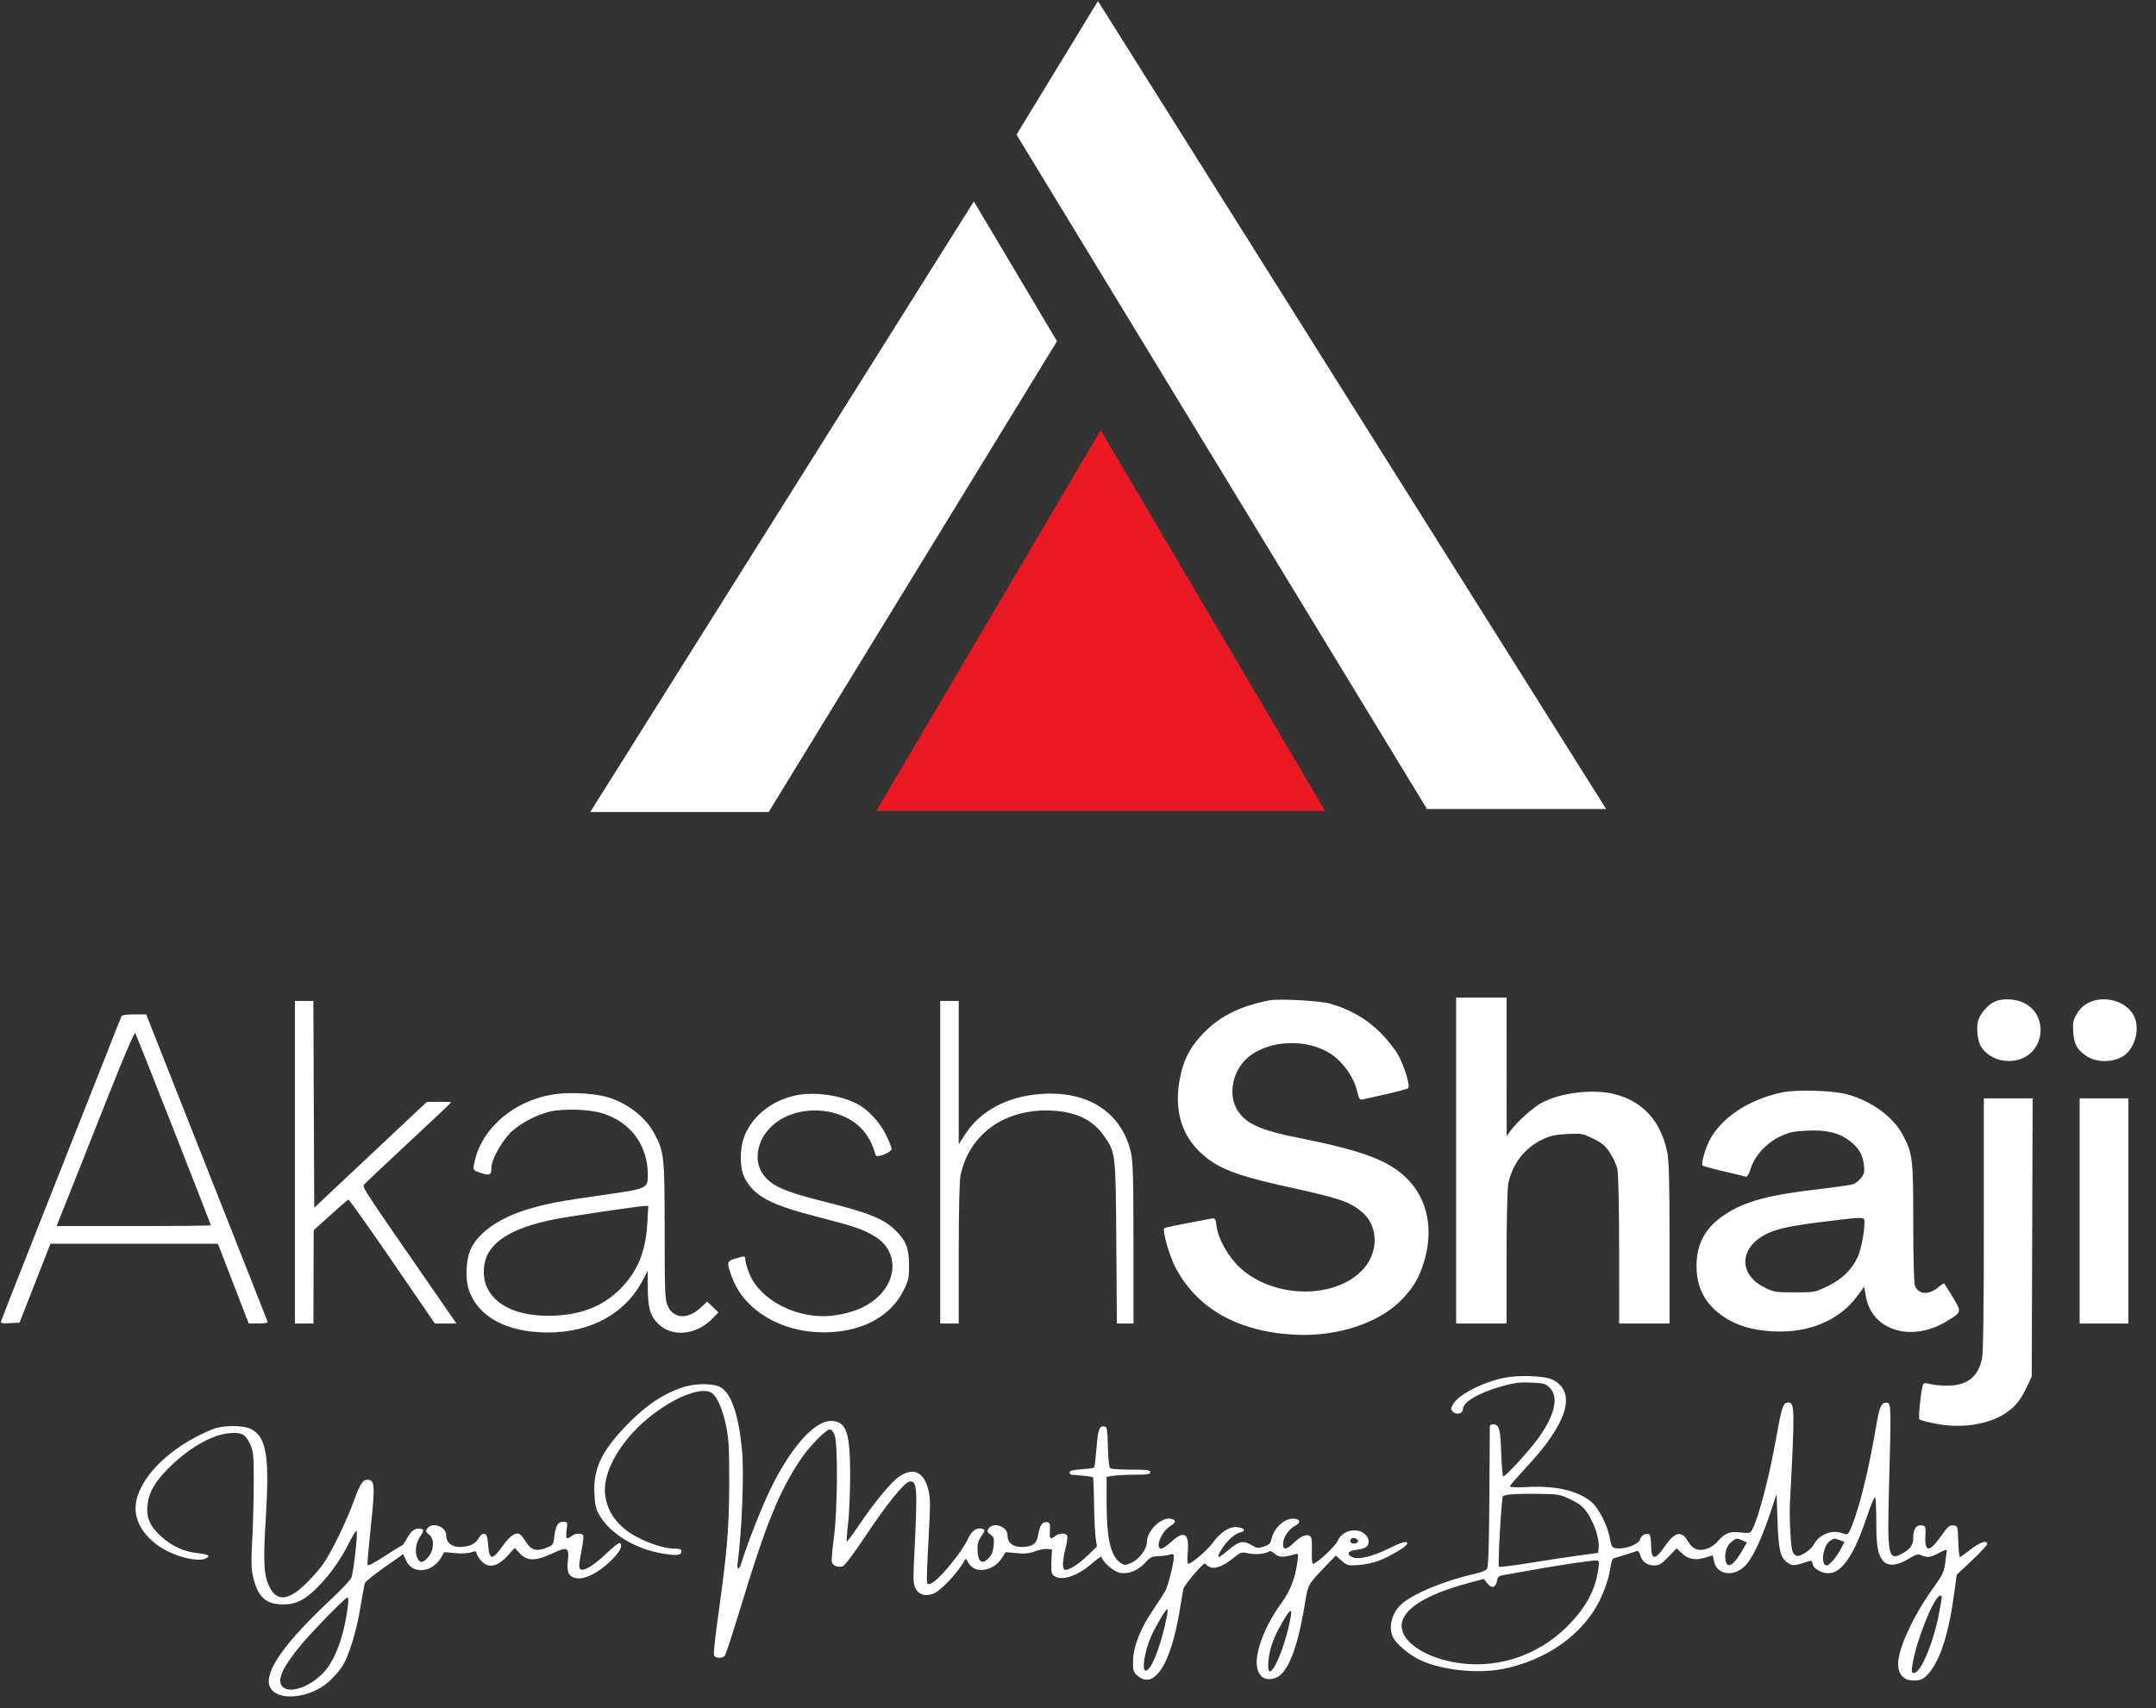
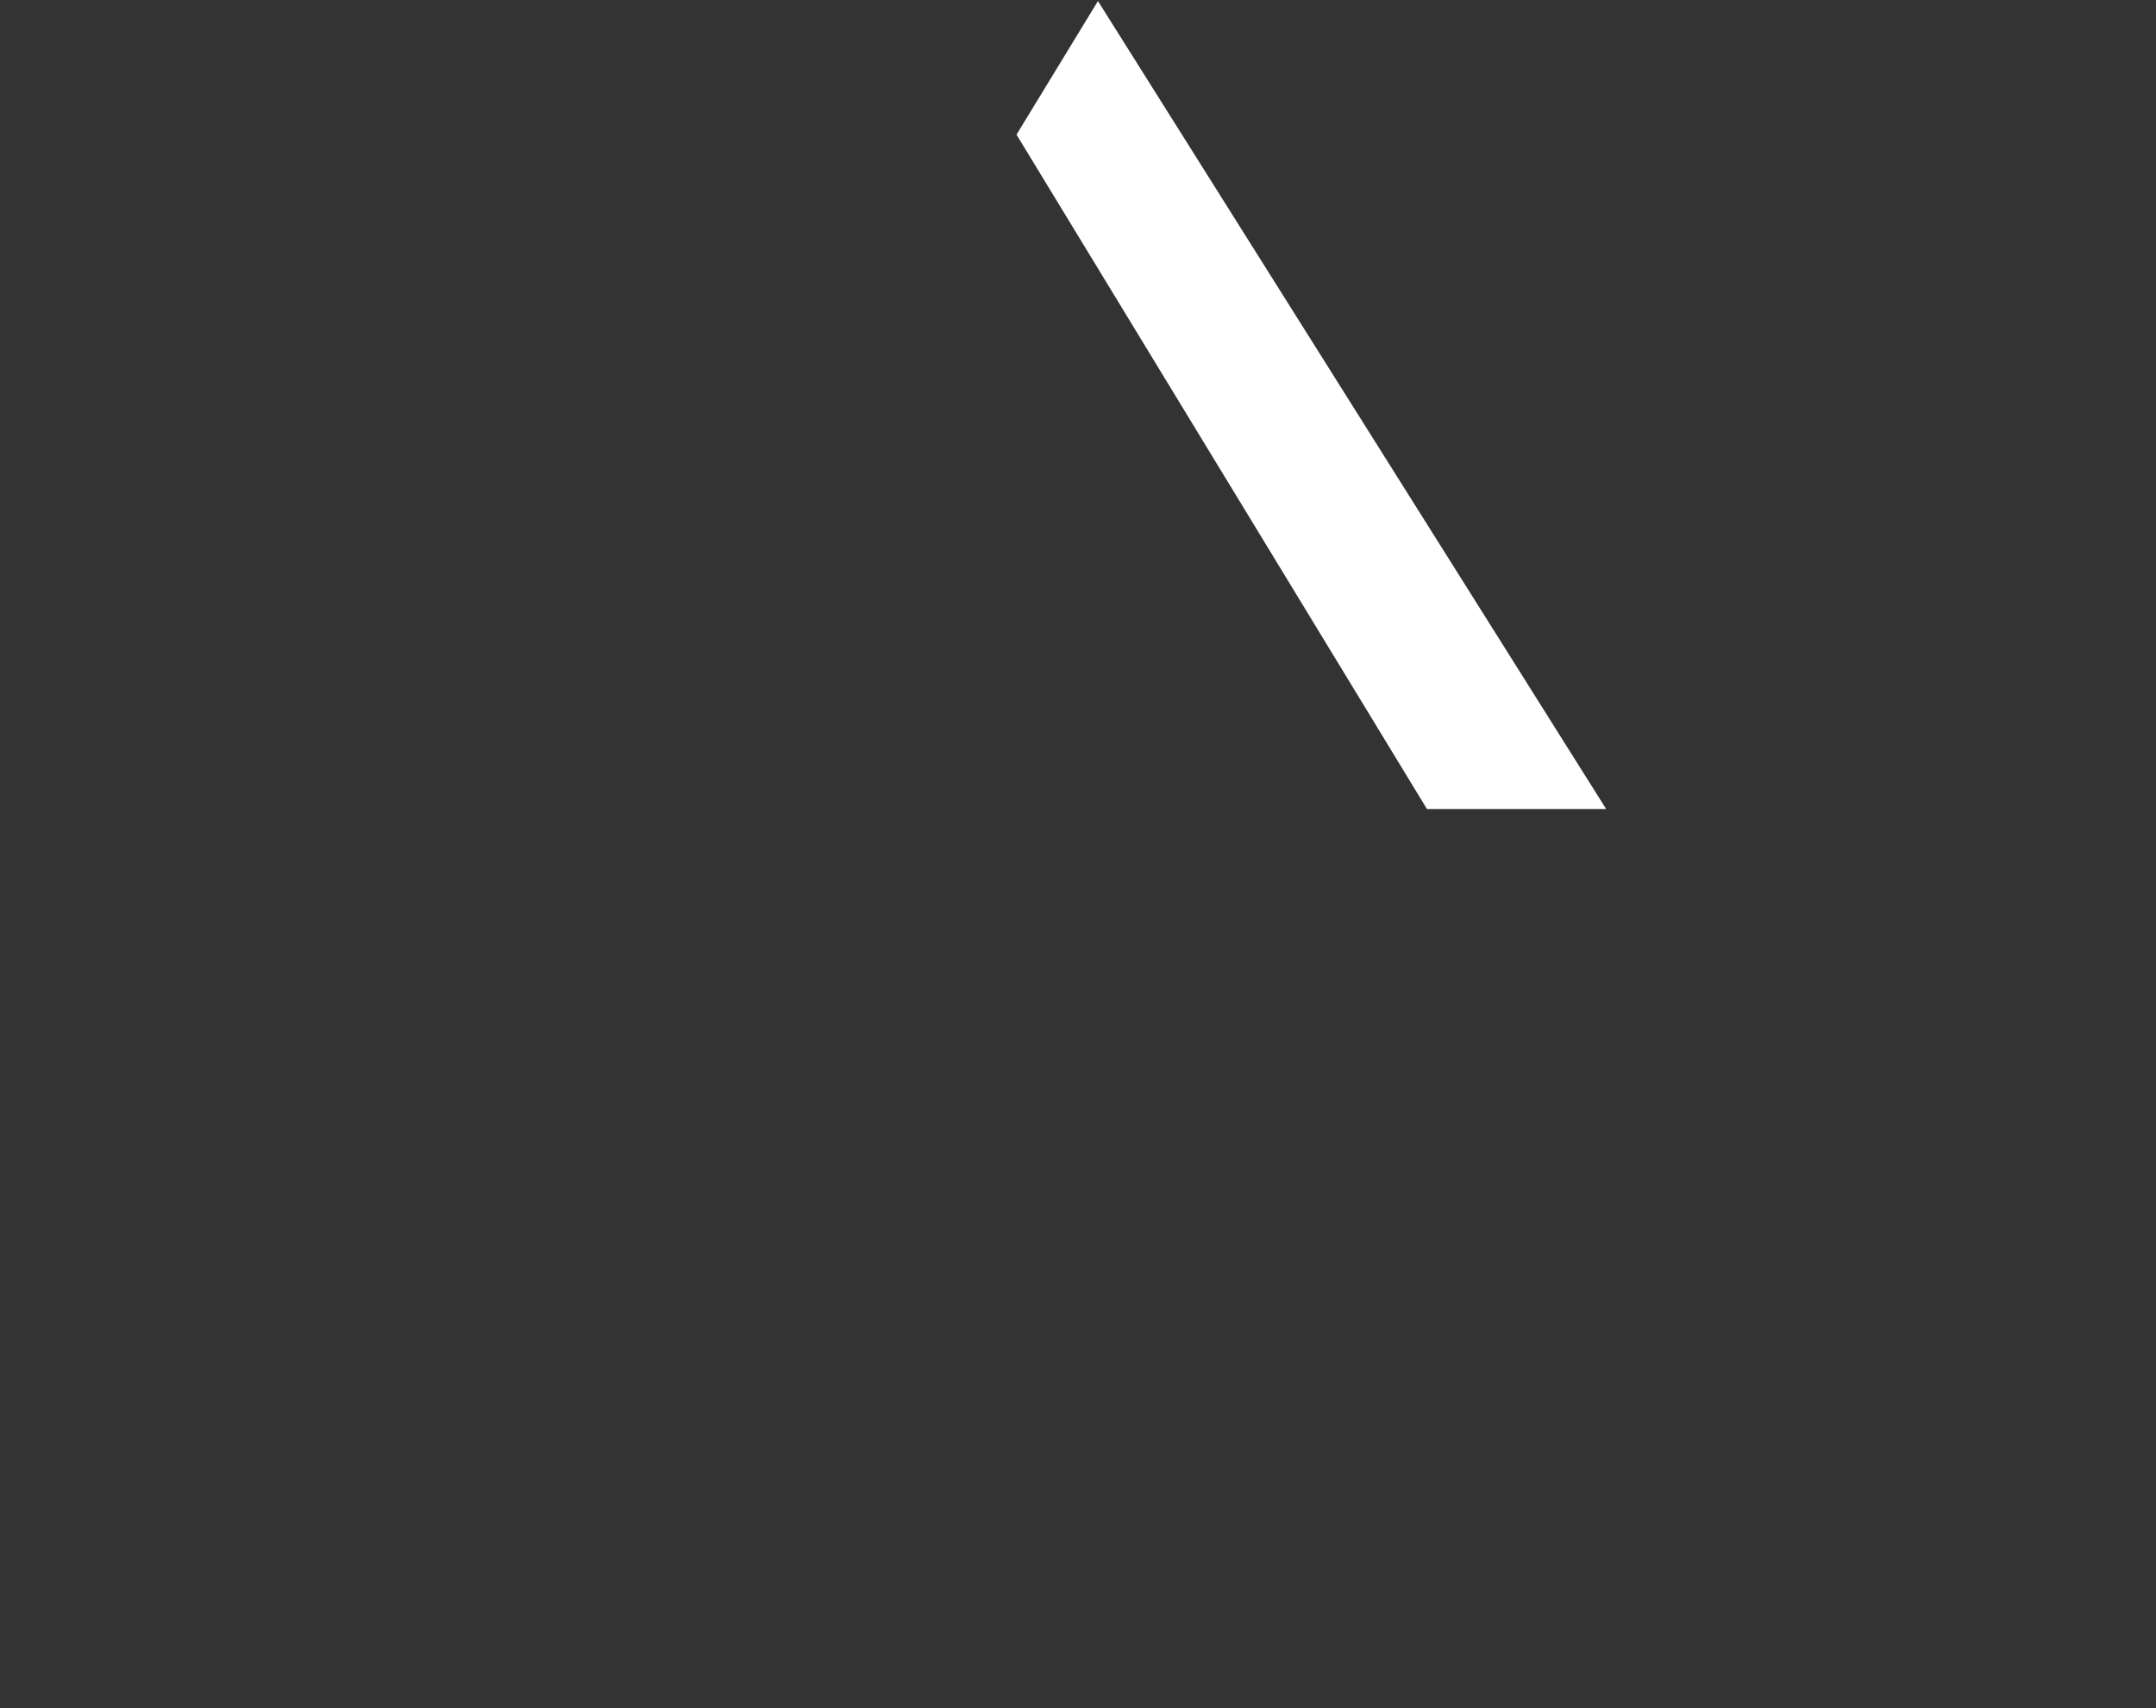
<svg xmlns="http://www.w3.org/2000/svg" width="106" height="84" viewBox="0 0 106 84" fill="none">
  <rect x="0" y="0" width="106" height="84" fill="#333333" stroke="none" />
-   <path fill-rule="evenodd" clip-rule="evenodd" d="M71.592 57.072V65.087H72.831H74.071V61.875C74.071 60.109 74.107 58.473 74.151 58.239C74.341 57.242 74.969 56.431 75.874 56.016C76.232 55.851 76.514 55.792 77.068 55.765C77.753 55.732 77.824 55.745 78.332 55.995C78.761 56.206 78.928 56.347 79.152 56.687C79.307 56.921 79.472 57.281 79.518 57.485C79.568 57.707 79.603 59.317 79.605 61.472L79.606 65.087H80.846H82.085L82.084 61.141C82.083 58.017 82.057 57.079 81.963 56.631C81.644 55.125 80.775 54.17 79.397 53.811C78.339 53.536 76.731 53.727 75.784 54.24C75.351 54.476 74.565 55.186 74.252 55.626L74.076 55.874L74.073 52.466L74.071 49.058H72.831H71.592V57.072ZM62.421 49.193C61.02 49.462 60.028 49.944 59.233 50.742C58.507 51.472 58.164 52.134 57.987 53.155C57.686 54.882 58.255 56.265 59.634 57.161C60.337 57.617 61.256 57.917 63.391 58.386C65.861 58.928 66.364 59.099 66.958 59.599C67.827 60.33 67.789 61.71 66.876 62.565C65.418 63.928 62.496 63.802 60.929 62.308C60.364 61.769 59.894 60.921 59.81 60.291C59.76 59.912 59.745 59.892 59.54 59.93C57.687 60.279 57.285 60.363 57.24 60.408C57.142 60.506 57.476 61.702 57.759 62.262C58.797 64.322 60.844 65.493 63.66 65.637C65.782 65.745 67.857 65.05 68.974 63.855C69.483 63.311 69.741 62.877 69.973 62.176C70.514 60.541 70.209 58.965 69.152 57.934C68.254 57.056 66.962 56.575 63.842 55.956C61.989 55.589 61.256 55.26 60.845 54.611C60.36 53.847 60.59 52.657 61.35 52.007C62.381 51.125 64.297 51.053 65.469 51.854C66.046 52.248 66.558 52.978 66.714 53.628C66.815 54.048 66.85 54.103 67 54.066C67.095 54.043 67.618 53.925 68.163 53.805C68.709 53.684 69.189 53.553 69.231 53.513C69.339 53.411 69.072 52.505 68.757 51.908C68.607 51.625 68.227 51.142 67.868 50.781C67.192 50.1 66.351 49.62 65.354 49.346C64.867 49.211 62.866 49.107 62.421 49.193ZM98.071 49.255C97.72 49.408 97.306 49.909 97.24 50.259C97.159 50.694 97.247 51.276 97.431 51.525C97.835 52.07 98.556 52.303 99.244 52.111C100.539 51.748 100.72 49.932 99.521 49.326C99.102 49.114 98.466 49.083 98.071 49.255ZM102.677 49.315C102.441 49.432 102.252 49.612 102.11 49.855C101.925 50.17 101.9 50.292 101.93 50.753C101.967 51.34 102.118 51.618 102.565 51.922C103.071 52.267 103.892 52.267 104.412 51.921C104.933 51.575 105.199 50.689 104.966 50.075C104.663 49.275 103.522 48.897 102.677 49.315ZM14.5 57.155V65.087H14.954H15.409L15.415 62.794L15.421 60.501L16.243 59.757C16.695 59.348 17.093 59.004 17.127 58.992C17.161 58.981 18.132 60.347 19.285 62.029L21.381 65.087H21.911H22.442L21.827 64.198C17.499 57.941 17.787 58.386 17.947 58.208C18.027 58.118 19.014 57.188 20.139 56.142C21.263 55.095 22.184 54.226 22.184 54.21C22.184 54.194 21.914 54.182 21.585 54.184L20.986 54.188L18.218 56.79L15.45 59.391L15.428 54.307L15.407 49.223H14.954H14.5V57.155ZM46.227 57.155V65.087H46.681H47.136V61.662C47.136 59.498 47.169 58.076 47.226 57.799C47.649 55.759 49.432 54.497 51.721 54.617C52.925 54.68 53.737 55.076 54.282 55.868C54.856 56.702 54.852 56.667 54.883 61.1L54.911 65.087H55.32H55.728L55.727 61.141C55.726 57.914 55.703 57.1 55.601 56.667C55.141 54.713 53.513 53.644 51.229 53.794C49.552 53.904 48.21 54.61 47.453 55.781L47.136 56.271V52.747V49.223H46.681H46.227V57.155ZM5.966 49.987C2.697 58.239 0.094 64.833 0.062 64.946C0.024 65.079 0.069 65.093 0.49 65.07L0.96 65.045L1.721 63.103L2.482 61.162H6.597H10.712L11.47 63.122L12.228 65.083L12.71 65.085C12.975 65.086 13.179 65.053 13.164 65.012C13.149 64.972 11.798 61.551 10.162 57.411L7.188 49.885L6.597 49.884C6.202 49.884 5.994 49.918 5.966 49.987ZM8.541 55.567C9.546 58.125 10.368 60.235 10.368 60.256C10.368 60.277 8.662 60.294 6.575 60.294H2.782L3.383 58.786C3.714 57.957 4.571 55.796 5.288 53.984C6.096 51.942 6.614 50.733 6.653 50.803C6.686 50.865 7.536 53.01 8.541 55.567ZM87.621 53.72C86.051 54.052 84.741 54.887 84.115 55.954C83.872 56.37 83.614 57.232 83.709 57.316C83.747 57.35 84.225 57.481 84.77 57.608C85.316 57.734 85.801 57.852 85.849 57.871C85.897 57.889 86.001 57.699 86.08 57.45C86.279 56.818 86.876 56.179 87.556 55.87C87.981 55.677 88.219 55.628 88.87 55.6C89.821 55.56 90.414 55.704 90.937 56.103C91.379 56.441 91.58 56.779 91.64 57.291C91.679 57.624 91.655 57.731 91.502 57.925C91.4 58.053 91.231 58.191 91.126 58.231C91.022 58.271 90.255 58.382 89.423 58.479C86.963 58.763 85.822 59.069 84.831 59.71C83.862 60.336 83.406 61.154 83.409 62.258C83.412 63.342 83.848 64.154 84.747 64.755C85.406 65.195 86.153 65.416 87.166 65.472C88.919 65.567 90.426 64.94 91.301 63.751L91.653 63.273L91.739 63.761C92.033 65.433 93.966 66.028 95.703 64.98C96.457 64.525 96.456 64.532 96.007 63.789C95.792 63.435 95.604 63.131 95.588 63.114C95.573 63.097 95.444 63.181 95.302 63.3C94.828 63.699 94.314 63.665 94.147 63.223C94.099 63.099 94.066 61.815 94.066 60.141C94.066 56.978 94.035 56.718 93.554 55.815C93.075 54.916 92.014 54.144 90.802 53.811C90.119 53.624 88.319 53.572 87.621 53.72ZM27.554 53.78C25.432 53.966 23.637 55.432 23.308 57.249C23.254 57.549 23.256 57.552 23.643 57.684C24.076 57.831 24.163 57.783 24.165 57.393C24.168 57.005 24.721 56.035 25.171 55.631C25.635 55.213 26.392 54.819 27.02 54.669C27.695 54.507 28.995 54.548 29.633 54.751C31.017 55.191 31.851 56.329 31.851 57.779C31.851 58.447 31.82 58.461 29.598 58.774C27.518 59.068 26.835 59.198 25.943 59.471C24.57 59.891 23.574 60.573 23.171 61.368C22.914 61.876 22.855 62.843 23.046 63.418C23.486 64.743 24.901 65.519 26.893 65.528C29.063 65.538 30.77 64.591 31.635 62.897L31.846 62.484L31.848 63.3C31.851 64.304 31.964 64.704 32.356 65.097C33.031 65.772 34.227 65.662 35.017 64.853L35.322 64.541L35.046 64.274L34.771 64.007L34.469 64.292C33.83 64.894 33.125 64.868 32.836 64.231C32.692 63.914 32.68 63.639 32.678 60.539C32.677 56.854 32.655 56.652 32.167 55.737C31.727 54.911 30.796 54.206 29.783 53.931C29.242 53.785 28.262 53.718 27.554 53.78ZM39.008 53.893C37.922 54.168 37.082 54.826 36.656 55.736C36.36 56.366 36.341 57.429 36.616 57.94C37.098 58.834 37.859 59.24 40.184 59.838C42.031 60.313 42.431 60.45 43.015 60.806C44.162 61.506 44.166 62.962 43.024 63.9C42.513 64.32 41.853 64.575 40.981 64.692C39.257 64.922 37.331 63.946 36.821 62.583C36.723 62.321 36.643 62.033 36.643 61.944C36.643 61.752 36.629 61.751 36.147 61.896C35.723 62.023 35.714 62.079 35.996 62.833C36.597 64.439 38.4 65.519 40.485 65.522C42.333 65.525 43.781 64.764 44.428 63.45C44.671 62.957 44.698 62.828 44.695 62.196C44.691 61.387 44.539 61.005 44.017 60.497C43.423 59.918 42.733 59.644 40.381 59.055C38.547 58.596 37.907 58.303 37.51 57.74C36.968 56.972 37.288 55.808 38.22 55.157C39.568 54.215 41.72 54.525 42.588 55.786C42.814 56.114 42.899 56.302 43.049 56.8C43.098 56.963 43.831 56.679 43.831 56.497C43.831 56.416 43.699 56.087 43.538 55.766C43.241 55.172 42.658 54.553 42.149 54.289C41.263 53.831 39.921 53.661 39.008 53.893ZM97.536 60.208C97.536 64.312 97.506 66.54 97.447 66.814C97.255 67.711 96.709 68.14 95.759 68.142C95.44 68.143 95.052 68.107 94.895 68.062C94.704 68.007 94.594 68.008 94.559 68.065C94.464 68.219 94.298 69.731 94.368 69.8C94.406 69.837 94.752 69.93 95.137 70.008C96.425 70.267 97.791 70.057 98.647 69.468C99.098 69.158 99.356 68.829 99.66 68.181L99.89 67.689L99.913 60.852L99.936 54.015H98.736H97.536V60.208ZM102.245 59.551V65.087H103.443H104.641V59.551V54.015H103.443H102.245V59.551ZM31.826 60.15C31.742 61.572 31.343 62.536 30.487 63.393C29.603 64.277 28.472 64.699 26.976 64.705C25.523 64.711 24.465 64.257 24.002 63.43C23.707 62.904 23.716 62.125 24.022 61.602C24.468 60.843 25.514 60.312 27.265 59.959C27.908 59.83 31.324 59.324 31.636 59.312L31.875 59.303L31.826 60.15ZM91.668 60.108C91.664 60.611 91.495 61.472 91.332 61.82C91.038 62.444 90.561 62.909 89.865 63.247C89.243 63.549 89.215 63.554 88.241 63.556C87.318 63.558 87.216 63.542 86.773 63.324C85.289 62.596 85.567 61.059 87.282 60.508C87.806 60.34 88.442 60.228 89.893 60.051C91.675 59.834 91.67 59.834 91.668 60.108ZM73.947 67.758C72.87 67.979 71.697 68.591 71.43 69.071C71.317 69.274 71.318 69.309 71.439 69.43C71.605 69.596 71.923 69.517 71.923 69.31C71.923 68.952 72.668 68.507 73.822 68.176C74.428 68.002 74.704 67.967 75.269 67.99C75.903 68.017 75.989 68.041 76.197 68.249C76.667 68.72 76.421 69.684 75.528 70.862C75.042 71.503 74.019 72.605 73.908 72.605C73.873 72.605 73.828 72.087 73.807 71.454C73.769 70.259 73.707 70.044 73.4 70.044C73.314 70.044 73.246 70.09 73.247 70.147C73.248 70.204 73.238 71.779 73.225 73.647C73.207 76.177 73.175 77.075 73.1 77.166C73.044 77.233 72.784 77.336 72.523 77.394C71.011 77.731 69.447 78.382 68.878 78.911C68.393 79.362 68.236 80.109 68.526 80.586C68.715 80.895 69.279 81.363 69.745 81.599C70.787 82.123 72.622 82.331 73.909 82.07C76.056 81.635 77.836 80.368 78.653 78.693C78.863 78.263 79.065 77.702 79.119 77.397C79.246 76.684 79.255 76.655 79.377 76.621C79.607 76.558 80.397 76.309 80.485 76.272C80.536 76.251 80.602 76.329 80.632 76.446C80.716 76.782 80.973 76.984 81.316 76.984C81.573 76.984 81.682 76.92 82.026 76.563L82.431 76.142L82.657 76.358C82.987 76.675 83.335 76.75 83.803 76.608C84.017 76.543 84.197 76.49 84.204 76.489C84.21 76.489 84.238 76.613 84.267 76.766C84.407 77.513 85.376 77.576 85.912 76.873C86.25 76.43 86.639 75.584 87.001 74.505L87.347 73.473L87.391 74.795C87.439 76.246 87.533 76.62 87.911 76.869C88.136 77.016 88.229 77.007 88.957 76.766C89.055 76.734 89.102 76.776 89.122 76.914C89.14 77.043 89.256 77.16 89.467 77.263C90.318 77.679 91.025 76.866 91.784 74.597C92.001 73.95 92.168 73.566 92.198 73.644C92.225 73.716 92.248 74.265 92.248 74.863C92.249 76.017 92.321 76.439 92.572 76.748C92.805 77.037 93.275 77.007 93.823 76.666C94.194 76.436 94.292 76.407 94.457 76.482C94.746 76.614 94.909 76.593 95.334 76.367C95.545 76.254 95.717 76.189 95.715 76.222C95.714 76.255 95.681 76.524 95.643 76.82C95.582 77.295 95.515 77.439 95.07 78.059C94.072 79.449 93.322 81.062 93.322 81.818C93.322 82.35 93.597 82.644 94.094 82.644C94.393 82.644 94.517 82.596 94.714 82.407C95.315 81.832 95.772 80.522 96.043 78.595L96.205 77.439L96.953 76.734C97.364 76.346 97.701 75.984 97.701 75.928C97.701 75.72 97.341 75.84 96.883 76.199C96.623 76.404 96.386 76.571 96.356 76.571C96.327 76.571 96.292 76.227 96.279 75.807C96.255 75.049 96.253 75.042 96.037 75.017C95.852 74.996 95.764 75.07 95.459 75.505C94.855 76.365 94.618 76.363 94.662 75.497C94.684 75.07 94.673 75.041 94.483 75.014C94.215 74.976 94.066 75.194 94.066 75.622C94.066 75.989 93.906 76.203 93.456 76.435C92.846 76.751 92.786 76.436 92.869 73.35C92.983 69.132 92.98 69.015 92.778 68.986C92.502 68.947 92.407 69.153 92.239 70.145C91.876 72.293 91.406 74.205 91.019 75.102C90.854 75.486 90.848 75.49 90.594 75.401C90.039 75.208 89.428 75.459 89.15 75.994C89.09 76.108 88.895 76.283 88.716 76.384C88.436 76.541 88.369 76.551 88.239 76.456C88.115 76.366 88.076 76.18 88.028 75.446C87.996 74.951 87.983 74.287 88 73.968C88.248 69.226 88.243 68.972 87.91 68.972C87.677 68.972 87.596 69.2 87.365 70.506C87.007 72.536 86.489 74.553 86.164 75.186C86.052 75.404 86.031 75.41 85.557 75.36C85.014 75.303 84.789 75.398 84.418 75.838C84.31 75.967 84.075 76.116 83.897 76.17C83.482 76.294 83.218 76.184 82.986 75.79C82.667 75.251 82.338 75.329 81.838 76.063C81.37 76.749 81.176 76.728 81.176 75.993C81.176 75.725 81.139 75.484 81.093 75.455C80.943 75.362 80.682 75.504 80.632 75.705C80.573 75.938 79.941 76.185 79.51 76.143C79.251 76.118 79.237 76.098 79.136 75.593C79.008 74.962 78.598 74.163 78.25 73.868C77.587 73.308 76.483 73.049 75.083 73.127C74.567 73.156 74.236 73.143 74.236 73.095C74.236 73.052 74.586 72.644 75.013 72.188C77.08 69.984 77.544 68.446 76.324 67.845C75.938 67.655 74.676 67.609 73.947 67.758ZM33.501 68.245C32.572 68.569 31.796 69.091 30.9 69.995C29.6 71.307 29.165 72.201 29.223 73.437C29.25 74.018 29.296 74.213 29.477 74.522C29.998 75.412 31.206 76.155 32.505 76.385C33.266 76.52 33.503 76.496 33.503 76.284C33.503 76.194 33.416 76.158 33.193 76.157C32.497 76.155 31.333 75.702 30.709 75.191C29.946 74.565 29.606 73.681 29.788 72.791C29.997 71.764 30.837 70.555 31.964 69.66C33.157 68.712 34.443 68.203 34.955 68.477C35.238 68.629 35.535 69.293 35.709 70.168C35.83 70.771 35.856 71.301 35.851 72.977C35.844 75.194 35.75 76.316 35.311 79.439C35.169 80.448 35.075 81.331 35.102 81.401C35.16 81.555 35.514 81.57 35.635 81.424C35.683 81.366 36.038 80.278 36.425 79.007C37.655 74.958 38.286 73.396 39.336 71.808C39.776 71.143 40.604 70.292 40.812 70.292C40.871 70.292 40.97 70.412 41.032 70.56C41.204 70.968 41.179 74.321 40.994 75.652C40.916 76.215 40.873 76.742 40.9 76.825C40.957 77.005 41.206 77.098 41.435 77.025C41.53 76.995 42.007 76.361 42.543 75.553C43.62 73.929 44.497 72.853 44.744 72.853C45.103 72.853 45.117 73.148 44.935 76.823C44.892 77.686 44.906 77.904 45.017 78.118C45.181 78.435 45.519 78.528 45.908 78.364C46.216 78.234 46.898 77.546 47.257 77.003L47.491 76.65L47.64 76.895C47.948 77.402 48.827 77.267 49.235 76.65L49.447 76.329L49.984 76.379C50.387 76.417 50.612 76.394 50.891 76.288C51.094 76.21 51.365 76.158 51.491 76.173L51.721 76.199L51.693 76.782C51.67 77.255 51.691 77.387 51.807 77.482C52.166 77.781 52.969 77.519 53.725 76.856C53.964 76.647 54.159 76.514 54.159 76.562C54.159 76.75 54.686 77.235 54.99 77.326C55.413 77.453 55.949 77.256 56.315 76.838C56.542 76.58 56.632 76.536 56.959 76.527C57.169 76.521 57.423 76.487 57.526 76.451C57.684 76.396 57.711 76.415 57.711 76.582C57.71 76.873 57.429 77.985 57.293 78.237C57.228 78.358 56.963 78.767 56.705 79.147C56.07 80.079 55.718 80.971 55.708 81.674C55.7 82.165 55.72 82.232 55.925 82.408C56.751 83.118 57.567 81.847 58.003 79.174C58.078 78.719 58.154 78.266 58.173 78.166C58.218 77.931 59.222 76.765 59.266 76.896C59.284 76.95 59.389 77.029 59.501 77.072C59.759 77.17 60.174 77.003 60.66 76.604C61.003 76.323 61.035 76.314 61.392 76.39C61.74 76.464 62.199 76.419 62.408 76.29C62.457 76.259 62.578 76.315 62.675 76.412C62.855 76.592 63.108 76.599 63.649 76.439C63.842 76.382 63.844 76.387 63.784 76.828C63.676 77.623 63.432 78.244 62.994 78.843C62.13 80.026 61.629 81.427 61.831 82.102C61.959 82.527 62.288 82.675 62.732 82.507C63.294 82.294 63.772 81.117 64.114 79.103C64.326 77.848 64.26 77.975 65.222 76.967L65.672 76.496L65.959 76.749C66.231 76.987 66.278 76.999 66.792 76.965C67.092 76.945 67.542 76.848 67.793 76.751C68.351 76.534 69.132 76.071 69.177 75.931C69.235 75.748 68.943 75.82 68.281 76.151C67.508 76.538 66.787 76.712 66.5 76.581C66.179 76.435 66.26 76.267 66.676 76.22C66.88 76.197 67.103 76.132 67.172 76.075C67.364 75.916 67.32 75.611 67.078 75.42C66.662 75.093 65.972 75.283 65.764 75.782C65.655 76.042 64.728 76.901 64.556 76.901C64.509 76.901 64.485 76.653 64.498 76.301C64.51 75.971 64.492 75.655 64.457 75.599C64.335 75.401 64.007 75.495 63.66 75.827C63.253 76.219 63.082 76.25 63.082 75.931C63.083 75.617 63.354 75.201 63.662 75.042C63.959 74.888 63.949 74.723 63.639 74.686C63.185 74.632 62.623 75.133 62.509 75.692C62.466 75.901 62.394 75.972 62.14 76.056C61.858 76.148 61.794 76.142 61.555 75.994C61.145 75.74 60.918 75.782 60.429 76.199C60.19 76.404 59.962 76.571 59.924 76.571C59.806 76.571 60.112 76.048 60.419 75.728C60.58 75.559 60.82 75.398 60.951 75.369C61.286 75.296 61.192 75.13 60.799 75.1C60.42 75.072 60.004 75.351 59.594 75.908C59.345 76.246 58.579 76.901 58.432 76.901C58.378 76.901 58.367 76.685 58.399 76.296C58.475 75.395 58.211 75.244 57.578 75.827C57.381 76.009 57.163 76.158 57.094 76.158C56.769 76.158 57.1 75.311 57.523 75.062C57.834 74.879 57.841 74.727 57.541 74.683C57.072 74.615 56.389 75.29 56.389 75.822C56.389 76.189 55.997 76.702 55.582 76.875C55.333 76.979 55.276 76.978 55.102 76.863C54.607 76.539 54.407 75.68 54.407 73.881V72.627L54.716 72.576C54.887 72.547 55.37 72.524 55.791 72.523C56.414 72.523 56.555 72.5 56.555 72.399C56.555 72.296 56.396 72.274 55.625 72.273C55.114 72.273 54.651 72.243 54.595 72.208C54.528 72.165 54.487 71.82 54.471 71.157C54.452 70.357 54.424 70.166 54.324 70.148C54.051 70.101 53.987 70.265 53.911 71.197C53.869 71.71 53.816 72.149 53.793 72.172C53.77 72.195 53.49 72.232 53.17 72.255C52.754 72.285 52.589 72.329 52.589 72.41C52.589 72.472 52.635 72.524 52.692 72.526C53.066 72.541 53.7 72.615 53.734 72.648C53.756 72.67 53.781 73.255 53.789 73.948C53.798 74.641 53.833 75.397 53.867 75.628L53.929 76.049L53.487 76.484C53.028 76.935 52.476 77.274 52.338 77.189C52.221 77.117 52.241 76.705 52.387 76.139C52.458 75.865 52.496 75.591 52.472 75.528C52.415 75.379 52.084 75.383 51.882 75.536C51.632 75.725 51.597 75.69 51.619 75.27C51.636 74.922 51.618 74.874 51.458 74.852C51.245 74.821 51.118 75.02 51.033 75.52C50.963 75.927 50.749 76.072 50.213 76.074C49.789 76.076 49.532 75.858 49.532 75.499C49.532 75.057 48.82 74.82 48.591 75.186C48.518 75.302 48.539 75.356 48.695 75.466C48.866 75.586 48.885 75.652 48.85 76.011C48.822 76.31 48.752 76.48 48.592 76.639C48.283 76.948 48.094 76.817 48.062 76.27C48.042 75.943 48.079 75.799 48.247 75.552C48.42 75.297 48.435 75.235 48.333 75.196C48.052 75.088 47.788 75.251 47.606 75.645C47.246 76.421 45.999 77.893 45.702 77.893C45.526 77.893 45.526 78.205 45.701 74.689C45.743 73.837 45.727 73.542 45.618 73.166C45.379 72.346 44.856 72.155 44.176 72.638C43.789 72.914 42.954 73.927 42.25 74.976C41.931 75.452 41.653 75.825 41.633 75.805C41.613 75.785 41.641 75.401 41.695 74.951C41.749 74.502 41.795 73.446 41.797 72.605C41.803 70.434 41.611 69.879 40.854 69.879C40.022 69.879 38.848 71.214 37.842 73.307C37.429 74.166 36.698 76.027 36.472 76.798C36.344 77.232 36.213 77.259 36.269 76.84C36.477 75.279 36.588 72.439 36.483 71.327C36.326 69.669 35.994 68.635 35.501 68.268C35.159 68.013 34.197 68.002 33.501 68.245ZM10.561 70.245C10.371 70.305 9.925 70.51 9.569 70.701C7.903 71.598 6.762 72.913 6.668 74.046C6.596 74.92 7.256 75.826 8.334 76.33C8.991 76.638 9.745 76.781 10.065 76.659C10.401 76.531 10.278 76.437 9.697 76.376C9.059 76.31 8.463 76.038 7.948 75.581C7.397 75.09 7.202 74.681 7.244 74.098C7.292 73.446 7.582 72.909 8.257 72.229C9.255 71.222 10.398 70.559 11.269 70.48C11.873 70.425 12.069 70.528 12.297 71.022C12.458 71.37 12.475 71.547 12.475 72.853C12.475 73.648 12.443 74.931 12.402 75.704C12.34 76.902 12.35 77.185 12.465 77.633C12.706 78.567 13.091 78.901 13.928 78.901C14.573 78.901 15.031 78.661 15.684 77.981C16.291 77.349 16.751 76.689 17.179 75.84C17.347 75.505 17.507 75.254 17.533 75.281C17.604 75.351 17.384 77.316 17.277 77.579C17.226 77.702 16.794 78.167 16.315 78.612C14 80.767 12.969 82.229 13.263 82.94C13.572 83.686 15.22 83.549 16.166 82.698C16.402 82.487 16.701 82.146 16.831 81.942C17.162 81.42 17.529 80.214 17.726 79.003C17.818 78.436 17.916 77.916 17.942 77.846C17.969 77.776 18.403 77.428 18.907 77.072L19.823 76.426L19.967 76.747C20.273 77.431 21.24 77.353 21.679 76.608L21.844 76.329L22.377 76.378C22.685 76.407 23.018 76.39 23.166 76.339C23.372 76.267 23.423 76.272 23.423 76.362C23.423 76.425 23.519 76.59 23.637 76.73C23.998 77.16 24.459 77.067 25.003 76.455L25.303 76.118L25.553 76.386C25.919 76.778 26.332 76.78 27.154 76.393C27.886 76.047 27.992 76.093 27.921 76.723C27.853 77.324 27.953 77.537 28.335 77.609C28.749 77.686 29.425 77.347 30.03 76.759C30.492 76.309 30.647 75.993 30.462 75.879C30.426 75.856 30.133 76.089 29.812 76.396C29.168 77.013 28.669 77.306 28.52 77.156C28.453 77.089 28.468 76.867 28.577 76.327C28.659 75.921 28.702 75.55 28.672 75.502C28.596 75.377 28.284 75.398 28.096 75.541C27.842 75.733 27.806 75.689 27.859 75.249C27.906 74.847 27.902 74.836 27.692 74.836C27.43 74.836 27.315 75.029 27.25 75.579C27.203 75.97 27.186 75.993 26.844 76.124C26.37 76.305 26.114 76.229 25.864 75.833C25.752 75.656 25.62 75.486 25.57 75.455C25.361 75.326 25.074 75.519 24.704 76.038C24.203 76.74 24.058 76.73 24.001 75.993C23.968 75.568 23.93 75.451 23.815 75.43C23.723 75.412 23.617 75.494 23.526 75.655C23.364 75.938 23.057 76.075 22.584 76.075C22.194 76.075 21.936 75.845 21.936 75.499C21.936 75.057 21.224 74.82 20.995 75.186C20.923 75.302 20.941 75.355 21.09 75.459C21.363 75.651 21.348 76.223 21.061 76.565C20.814 76.858 20.655 76.886 20.534 76.659C20.38 76.371 20.435 75.885 20.659 75.556C20.837 75.294 20.849 75.239 20.741 75.198C20.478 75.097 20.226 75.246 20.027 75.619C19.918 75.825 19.806 75.993 19.777 75.993C19.748 75.993 19.358 76.233 18.909 76.527C18.36 76.888 18.086 77.025 18.069 76.949C18.055 76.887 18.12 76.123 18.213 75.25C18.453 73.008 18.437 72.77 18.049 72.77C17.837 72.77 17.693 73 17.4 73.803C17.006 74.882 16.29 76.348 15.871 76.936C15.671 77.217 15.262 77.675 14.963 77.955C14.151 78.714 13.613 78.749 13.263 78.063C12.966 77.481 12.932 76.865 13.071 74.586C13.253 71.609 13.098 70.676 12.353 70.28C12.009 70.097 11.092 70.079 10.561 70.245ZM77.242 73.751C77.689 73.971 77.851 74.107 78.076 74.451C78.396 74.938 78.638 75.698 78.6 76.094L78.574 76.365L77.582 76.501C77.037 76.576 75.95 76.74 75.167 76.867C74.385 76.994 73.722 77.076 73.695 77.049C73.632 76.986 73.82 73.655 73.892 73.582C73.984 73.487 74.554 73.449 75.648 73.464C76.644 73.477 76.711 73.489 77.242 73.751ZM66.753 75.837C66.728 75.877 66.635 75.91 66.547 75.91C66.371 75.91 66.326 75.698 66.49 75.639C66.62 75.592 66.814 75.738 66.753 75.837ZM85.675 75.758L85.886 75.854L85.668 76.233C85.246 76.969 84.944 77.168 84.846 76.777C84.761 76.441 84.883 76.014 85.115 75.831C85.365 75.635 85.395 75.63 85.675 75.758ZM90.468 75.744L90.683 75.825L90.519 76.146C90.307 76.562 89.949 76.984 89.81 76.984C89.499 76.984 89.619 76.025 89.959 75.786C90.169 75.64 90.19 75.638 90.468 75.744ZM78.583 77.142C78.45 78.139 78.02 78.971 77.178 79.857C75.887 81.216 74.085 81.941 72.256 81.836C70.439 81.731 68.911 80.87 68.911 79.95C68.911 79.162 70.076 78.417 72.194 77.85L72.951 77.647L73.126 77.867C73.34 78.135 73.533 78.084 73.601 77.743C73.644 77.526 73.695 77.489 74.005 77.441C74.2 77.41 74.769 77.311 75.269 77.219C76.436 77.005 78.093 76.753 78.398 76.744C78.636 76.736 78.636 76.737 78.583 77.142ZM95.47 78.545C95.47 78.585 95.411 78.929 95.339 79.309C95.06 80.784 94.437 82.272 94.099 82.272C93.985 82.272 93.973 82.212 94.022 81.883C94.197 80.719 95.098 78.471 95.389 78.471C95.434 78.471 95.47 78.504 95.47 78.545ZM17.104 78.988C16.91 80.497 16.456 81.707 15.859 82.304C15.167 82.996 14.213 83.301 13.882 82.935C13.601 82.625 13.889 81.99 14.82 80.867C15.362 80.214 16.989 78.554 17.088 78.554C17.127 78.554 17.134 78.749 17.104 78.988ZM57.363 79.525C57.104 80.786 56.715 81.871 56.438 82.101C56.33 82.19 56.3 82.184 56.254 82.065C56.171 81.85 56.353 81.004 56.596 80.471C56.852 79.908 57.311 79.132 57.388 79.132C57.419 79.132 57.407 79.309 57.363 79.525ZM63.417 79.731C63.034 81.554 62.237 83.016 62.363 81.667C62.421 81.046 62.635 80.473 63.102 79.686C63.477 79.054 63.557 79.066 63.417 79.731Z" fill="white" />
-   <path d="M29.019 39.933H37.792L51.968 16.779L47.879 9.906L29.019 39.933Z" fill="white" />
  <path d="M53.981 0.052L49.977 6.621L70.157 39.785H78.967L53.981 0.052Z" fill="white" />
-   <path d="M65.148 39.876H43.084L54.116 21.155L65.148 39.876Z" fill="#EB1923" />
</svg>